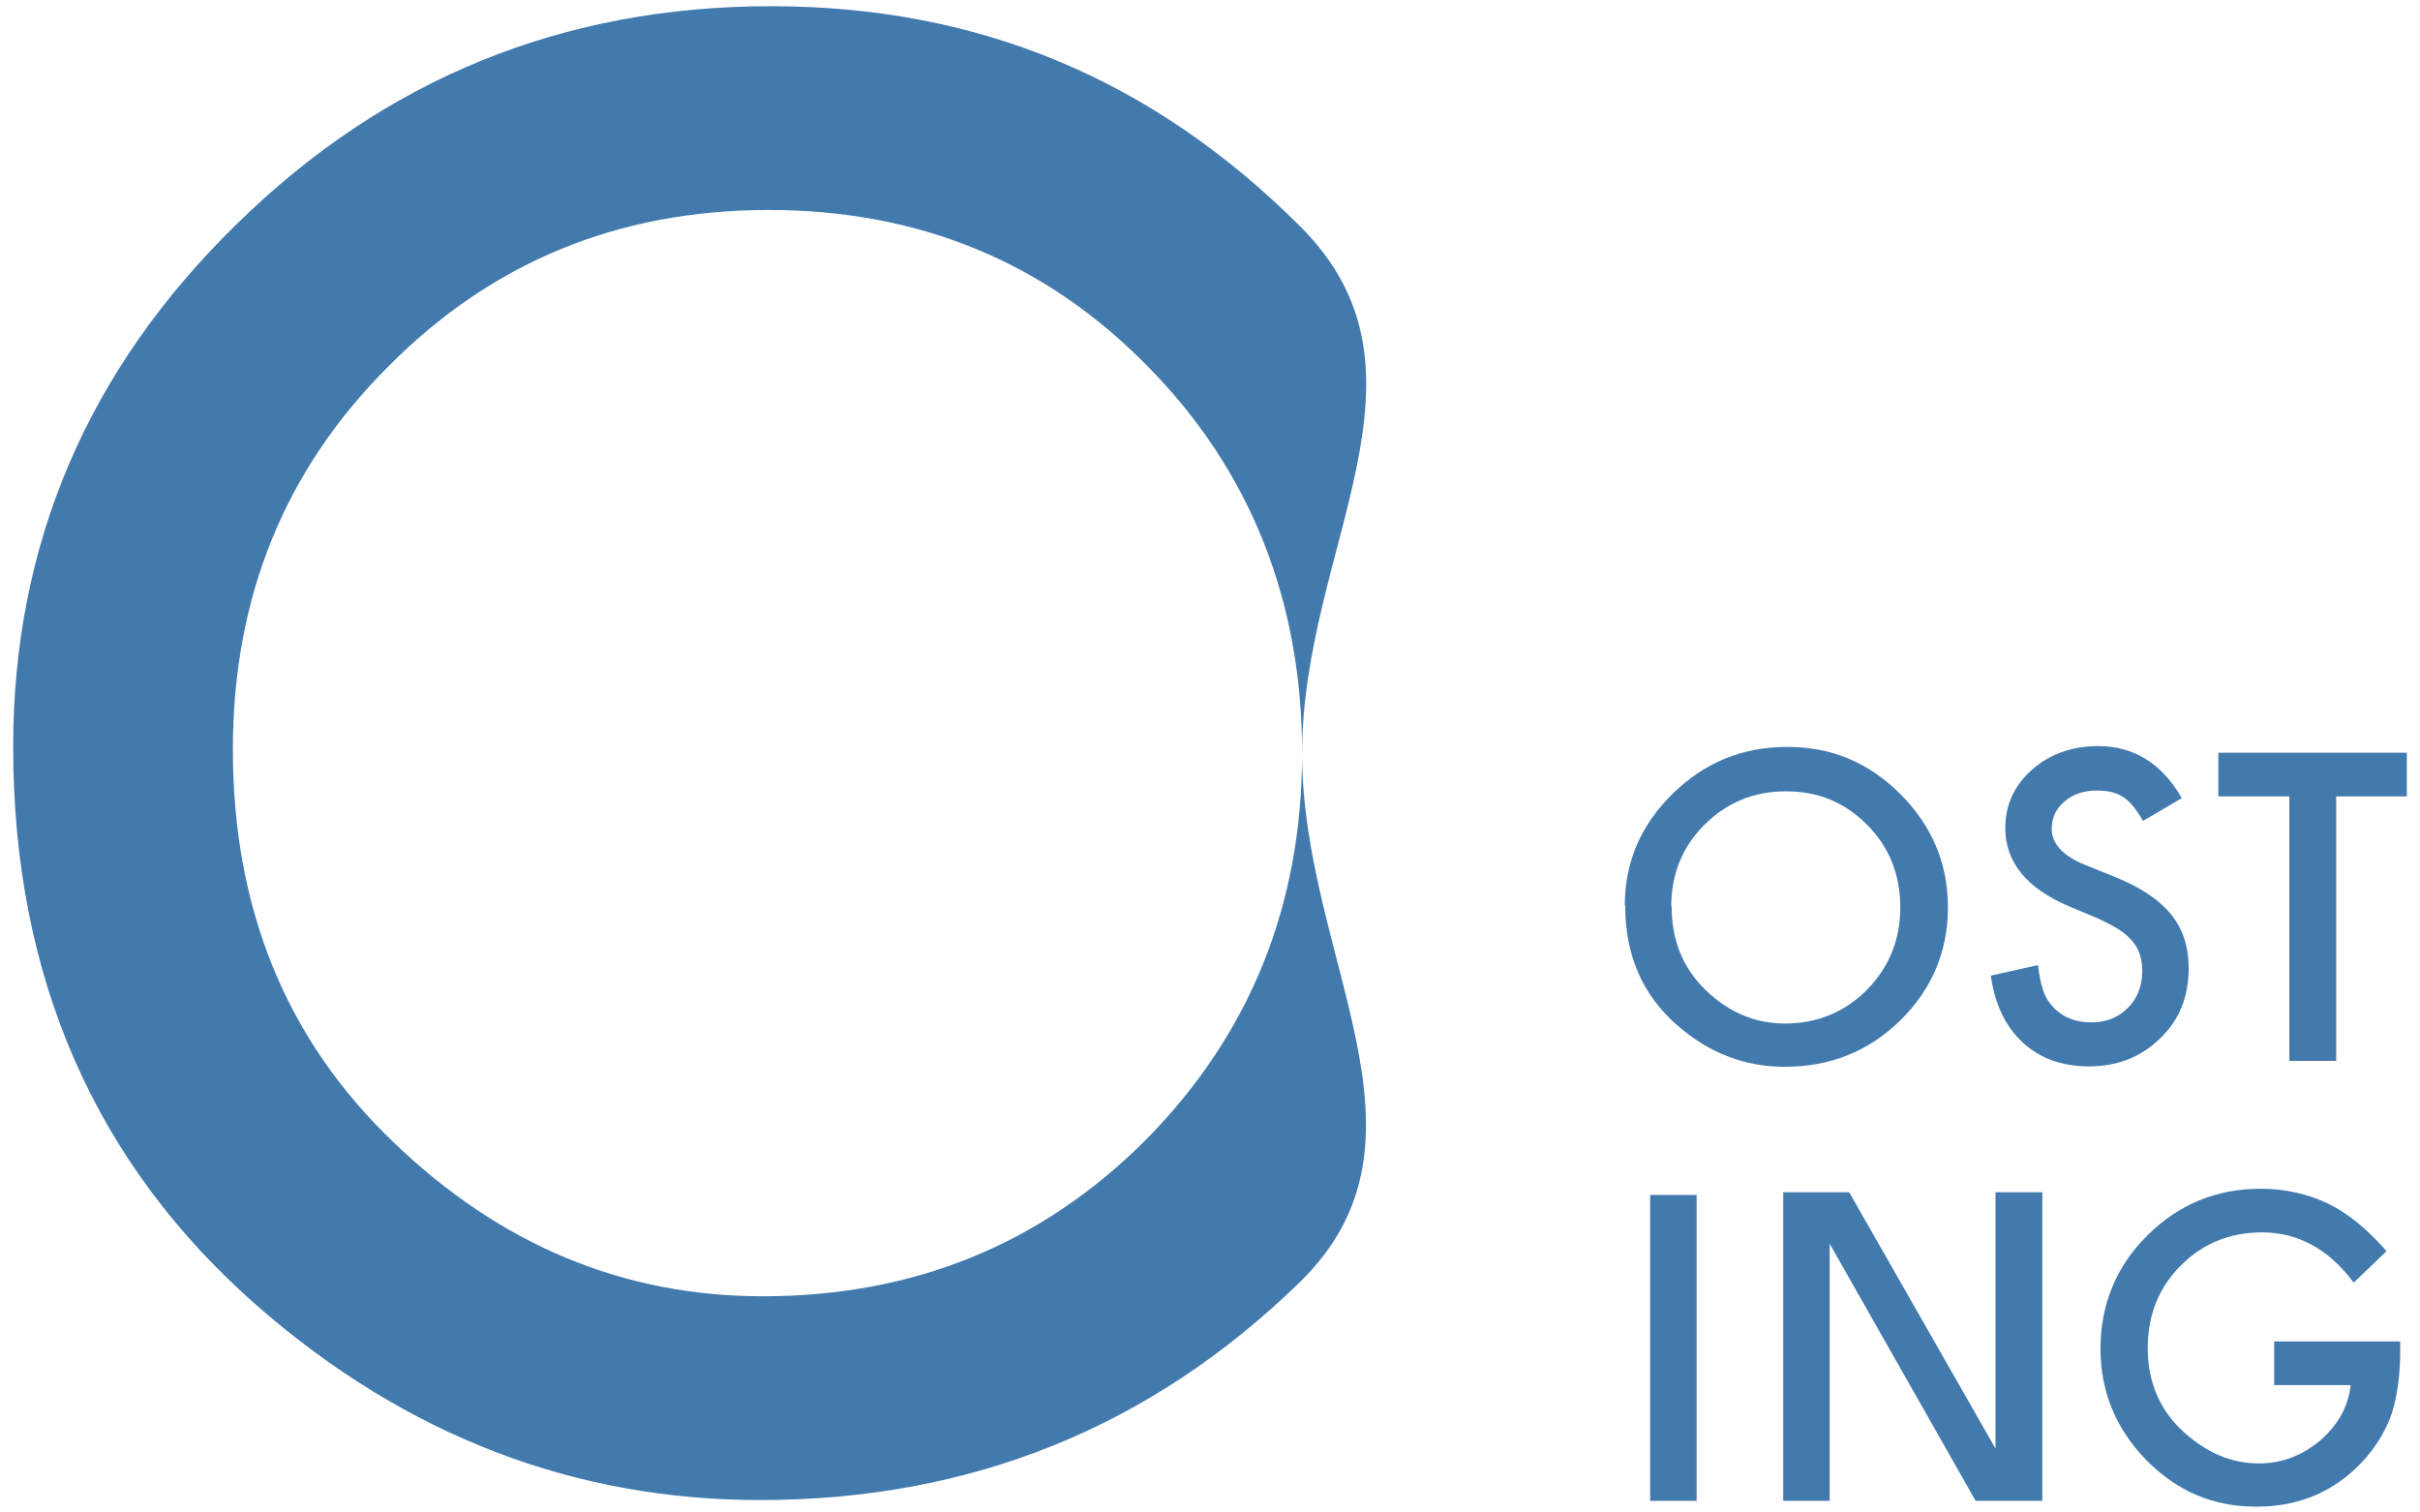
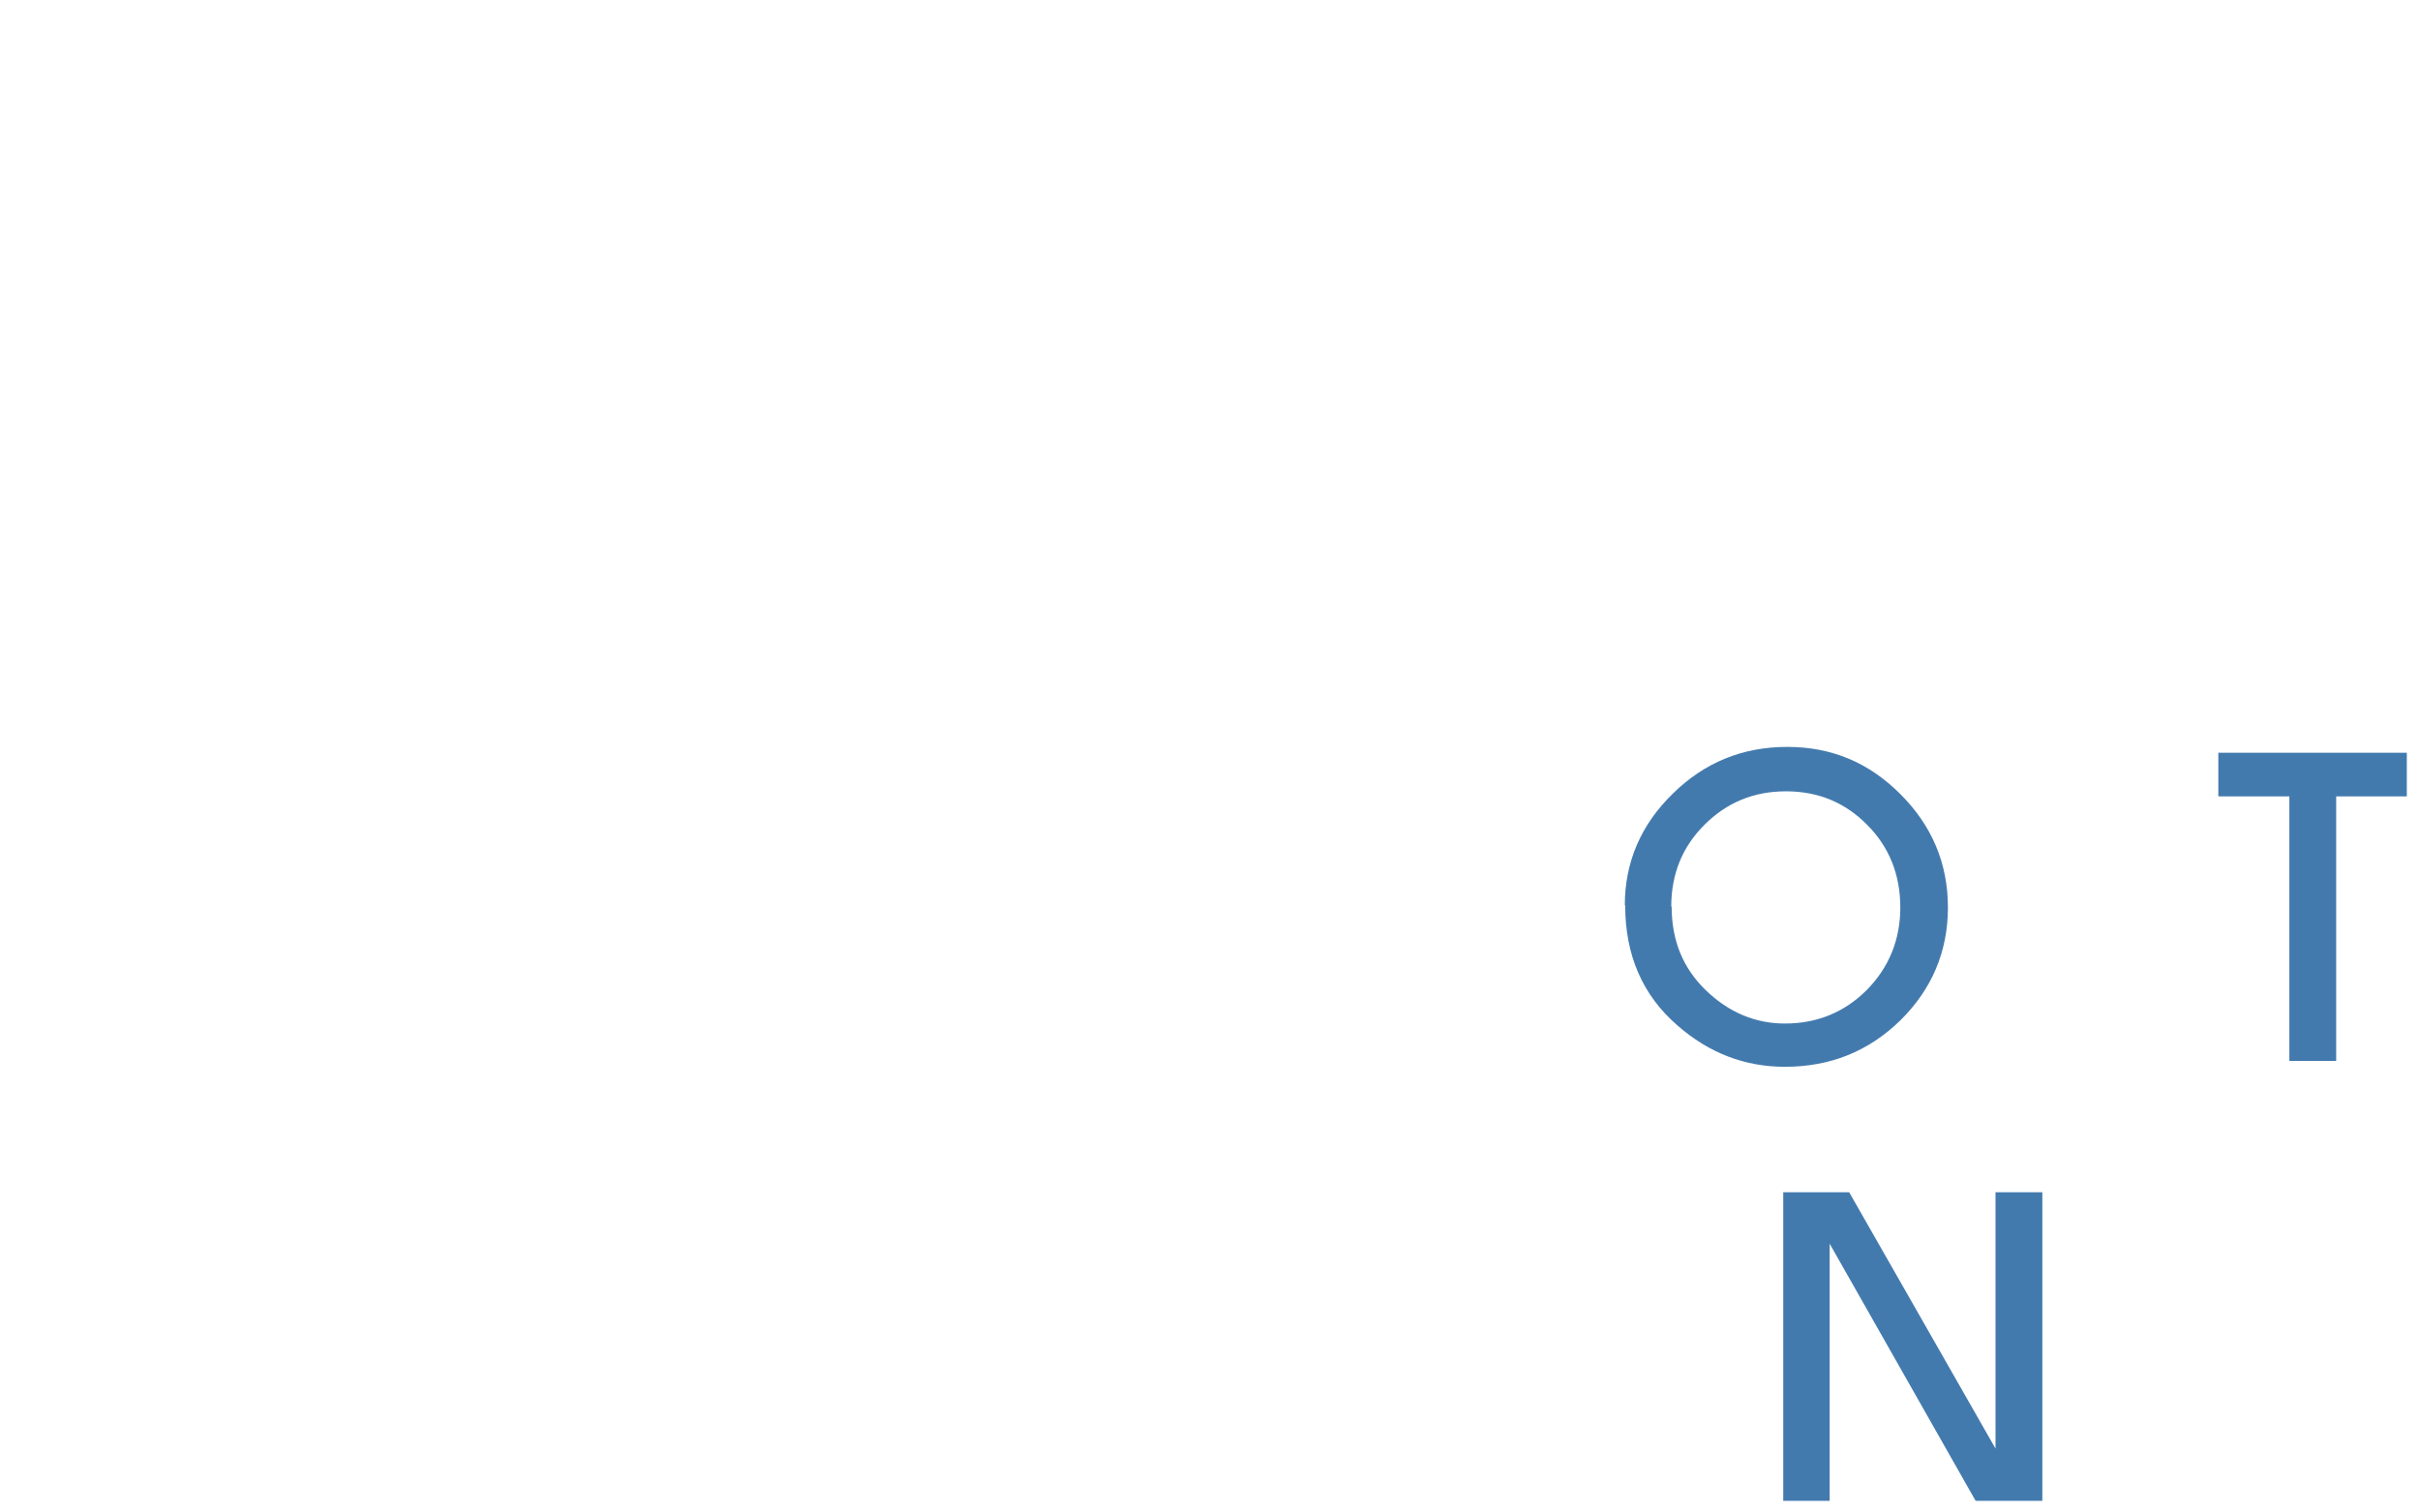
<svg xmlns="http://www.w3.org/2000/svg" width="160" height="100" viewBox="0 0 160 100" fill="none">
  <g clip-path="url(#clip0_1_20)">
-     <path d="M0.871 49.382C0.871 35.96 5.799 24.445 15.629 14.836C25.433 5.201 37.224 0.41 50.975 0.41C64.726 0.41 76.233 5.253 85.96 14.965C95.712 24.677 86.089 36.218 86.089 49.82C86.089 63.422 95.712 75.272 85.908 84.803C76.053 94.386 64.185 99.178 50.253 99.178C37.946 99.178 26.878 94.927 17.074 86.4C6.289 76.972 0.871 64.632 0.871 49.382ZM15.397 49.562C15.397 60.098 18.931 68.754 26.026 75.529C33.07 82.305 41.197 85.705 50.433 85.705C60.444 85.705 68.88 82.253 75.769 75.349C82.657 68.368 86.089 59.841 86.089 49.794C86.089 39.747 82.683 31.117 75.898 24.239C69.138 17.335 60.779 13.883 50.82 13.883C40.861 13.883 32.502 17.335 25.665 24.239C18.828 31.066 15.397 39.489 15.397 49.536V49.562Z" fill="#437AAE" />
    <path d="M107.425 59.867C107.425 57.007 108.483 54.534 110.599 52.473C112.689 50.412 115.217 49.382 118.158 49.382C121.099 49.382 123.55 50.412 125.64 52.499C127.73 54.586 128.788 57.084 128.788 59.995C128.788 62.906 127.73 65.405 125.64 67.466C123.525 69.527 120.996 70.532 118.003 70.532C115.372 70.532 112.998 69.63 110.908 67.801C108.586 65.792 107.451 63.138 107.451 59.867H107.425ZM110.521 59.918C110.521 62.185 111.27 64.014 112.792 65.482C114.288 66.925 116.043 67.672 118.003 67.672C120.145 67.672 121.951 66.925 123.421 65.457C124.892 63.962 125.64 62.133 125.64 59.995C125.64 57.857 124.918 56.002 123.447 54.534C122.002 53.066 120.222 52.319 118.081 52.319C115.939 52.319 114.159 53.066 112.689 54.534C111.218 56.002 110.496 57.806 110.496 59.944L110.521 59.918Z" fill="#437AAE" />
-     <path d="M144.19 52.808L141.688 54.276C141.223 53.478 140.785 52.937 140.346 52.679C139.908 52.396 139.34 52.267 138.643 52.267C137.792 52.267 137.07 52.499 136.502 52.988C135.934 53.452 135.651 54.07 135.651 54.792C135.651 55.796 136.399 56.595 137.869 57.187L139.908 58.012C141.559 58.681 142.771 59.506 143.545 60.459C144.319 61.412 144.706 62.597 144.706 64.014C144.706 65.895 144.087 67.44 142.823 68.651C141.559 69.888 139.985 70.506 138.127 70.506C136.347 70.506 134.902 69.991 133.741 68.934C132.606 67.878 131.884 66.41 131.626 64.504L134.748 63.808C134.877 64.993 135.135 65.843 135.496 66.281C136.141 67.157 137.07 67.595 138.282 67.595C139.237 67.595 140.037 67.286 140.682 66.642C141.327 65.998 141.636 65.173 141.636 64.194C141.636 63.808 141.585 63.422 141.481 63.112C141.378 62.778 141.198 62.468 140.965 62.211C140.733 61.927 140.424 61.67 140.062 61.438C139.701 61.206 139.237 60.974 138.747 60.742L136.786 59.918C133.999 58.733 132.58 57.007 132.58 54.74C132.58 53.22 133.174 51.932 134.335 50.902C135.496 49.871 136.966 49.33 138.721 49.33C141.069 49.33 142.926 50.464 144.242 52.756L144.19 52.808Z" fill="#437AAE" />
    <path d="M154.459 52.653V70.145H151.363V52.653H146.667V49.768H159.129V52.653H154.459Z" fill="#437AAE" />
-     <path d="M112.173 79.007V99.23H109.102V79.007H112.173Z" fill="#437AAE" />
-     <path d="M150.331 88.693H158.69V89.363C158.69 90.883 158.509 92.222 158.148 93.407C157.787 94.49 157.194 95.494 156.368 96.447C154.485 98.56 152.085 99.616 149.196 99.616C146.306 99.616 143.932 98.585 141.92 96.55C139.908 94.49 138.876 92.042 138.876 89.157C138.876 86.272 139.908 83.721 141.972 81.686C144.036 79.625 146.538 78.595 149.479 78.595C151.053 78.595 152.55 78.93 153.917 79.574C155.233 80.218 156.523 81.274 157.787 82.717L155.62 84.803C153.969 82.588 151.93 81.48 149.557 81.48C147.415 81.48 145.609 82.227 144.165 83.695C142.72 85.138 141.997 86.967 141.997 89.157C141.997 91.347 142.797 93.279 144.423 94.721C145.945 96.087 147.57 96.756 149.35 96.756C150.847 96.756 152.214 96.241 153.401 95.237C154.588 94.206 155.259 92.995 155.413 91.578H150.357V88.719L150.331 88.693Z" fill="#437AAE" />
    <path d="M120.764 81.867H120.97V99.23H117.9V78.827H122.26L132.142 96.138L131.935 96.19V78.827H135.031V99.23H130.62L120.764 81.867Z" fill="#437AAE" />
  </g>
  <defs>
    <clipPath id="clip0_1_20">
      <rect width="160" height="100" fill="white" />
    </clipPath>
  </defs>
</svg>